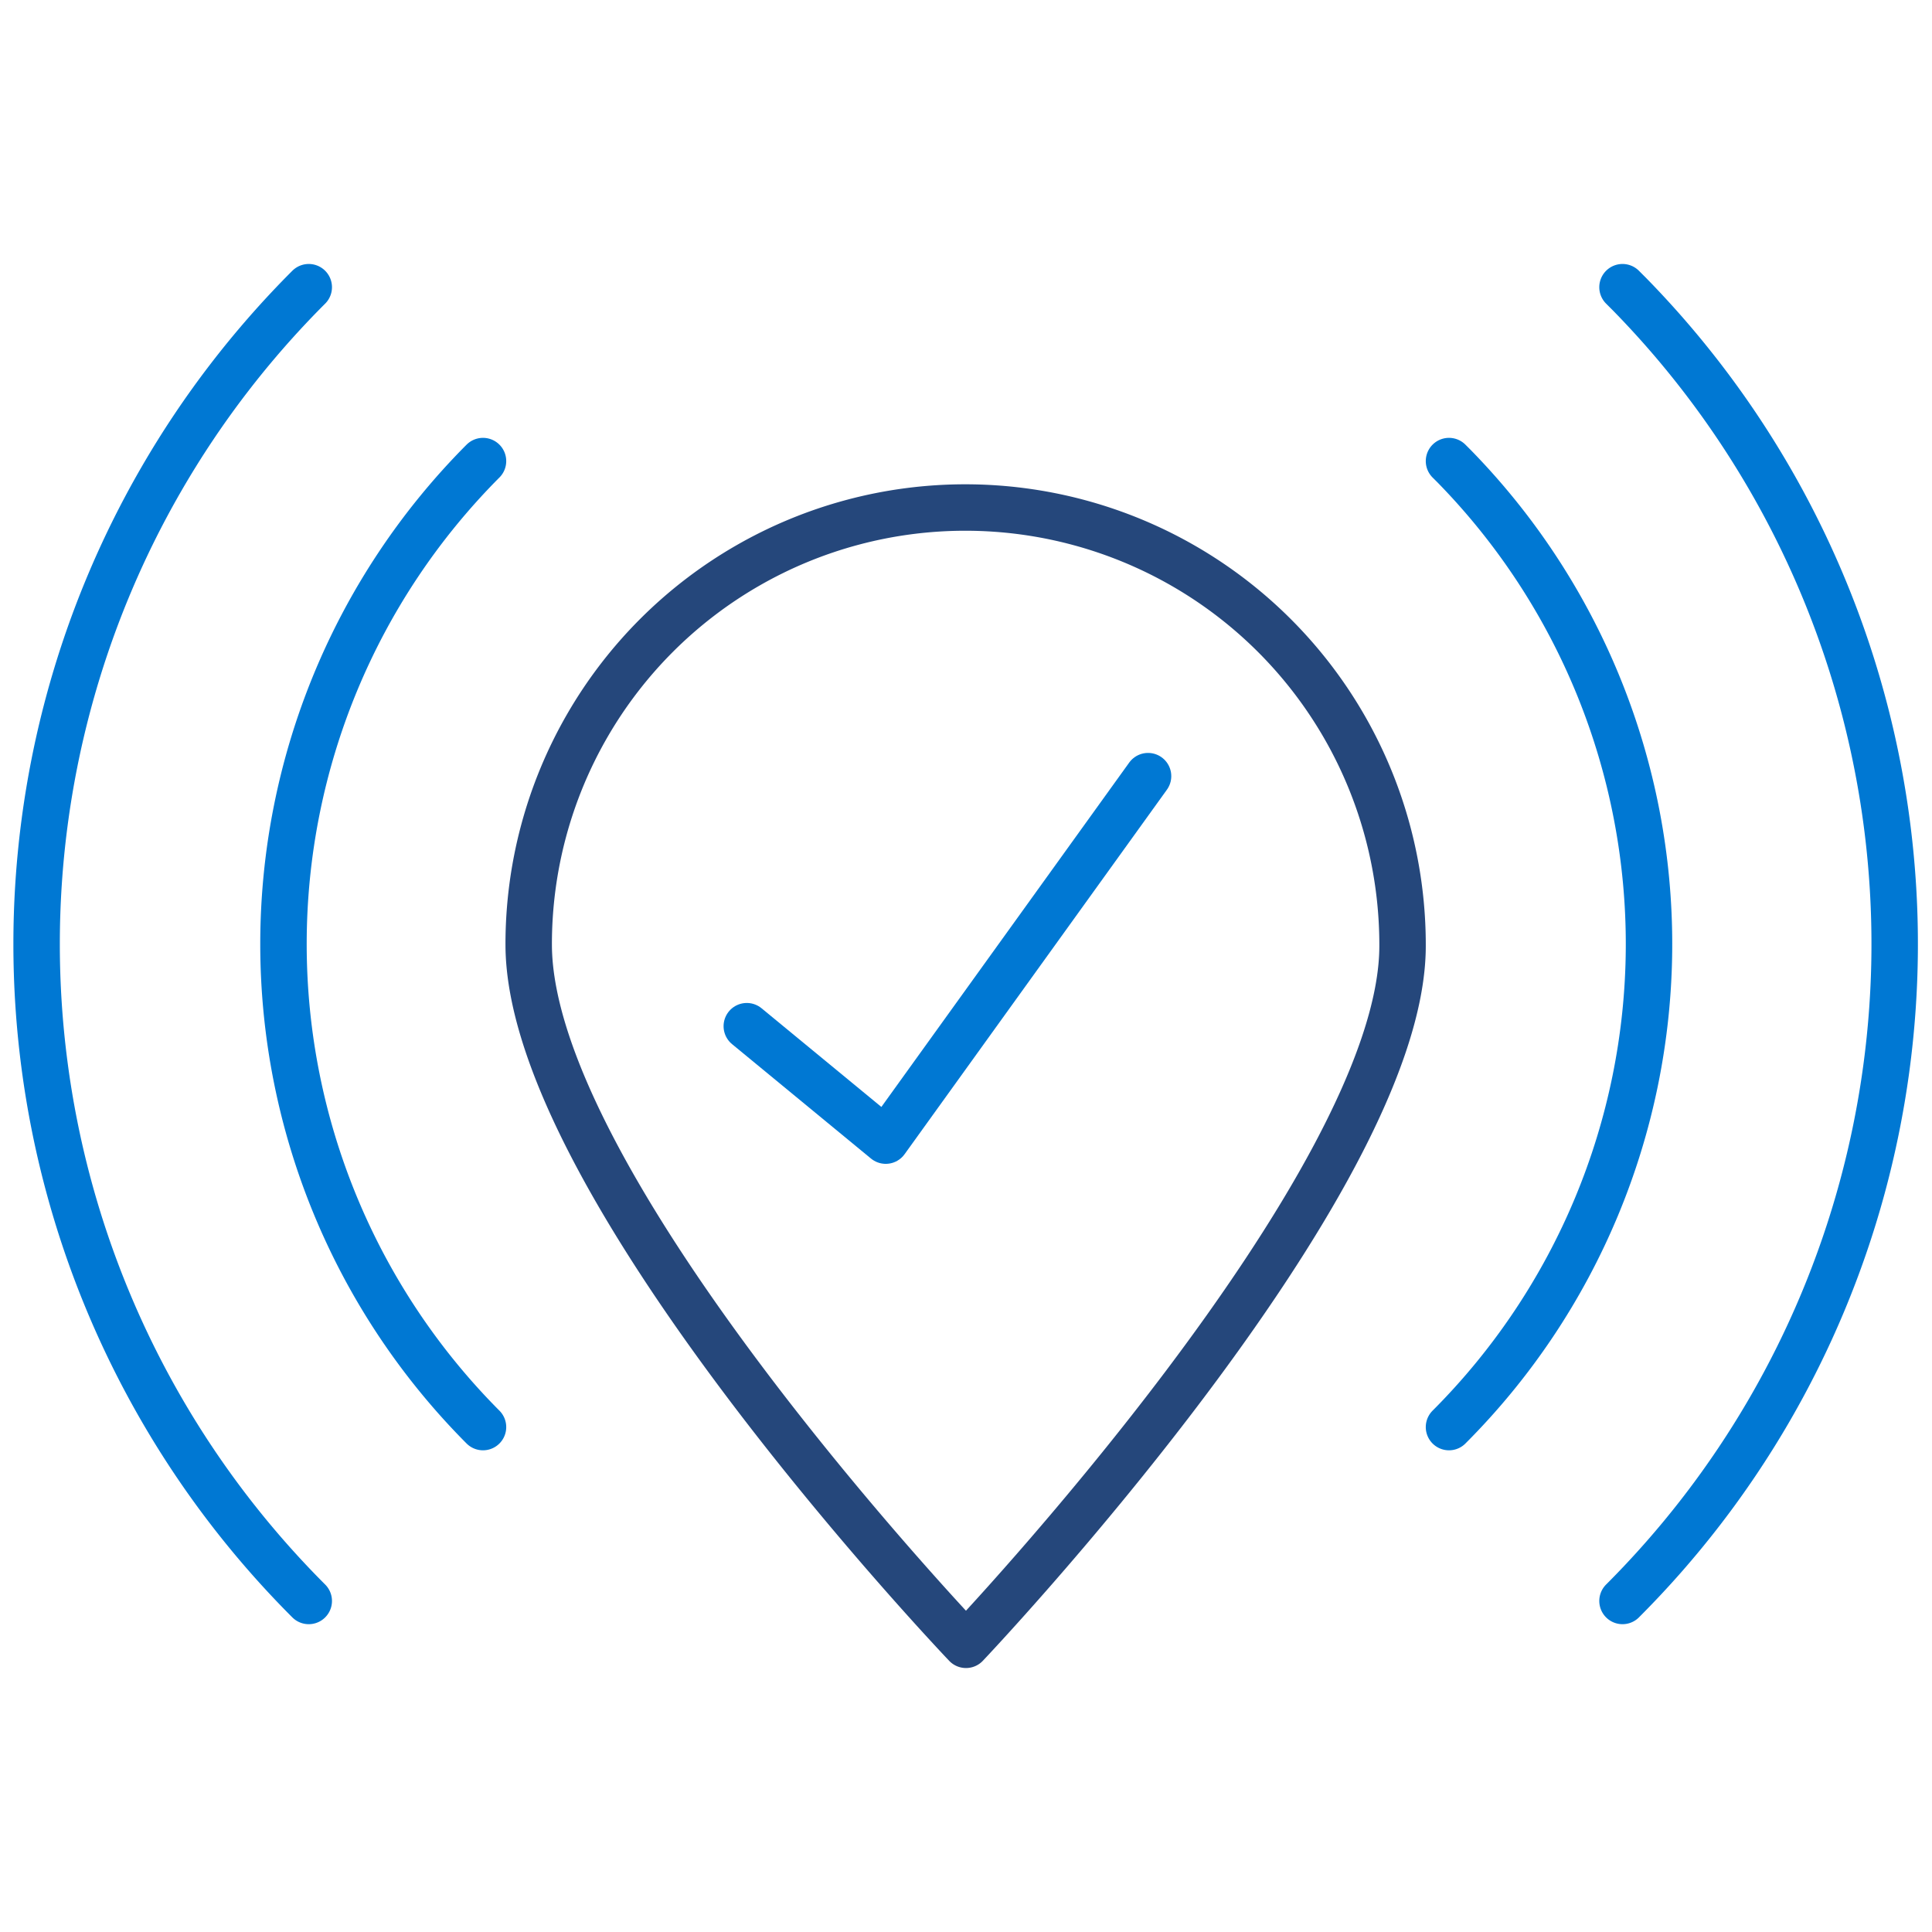
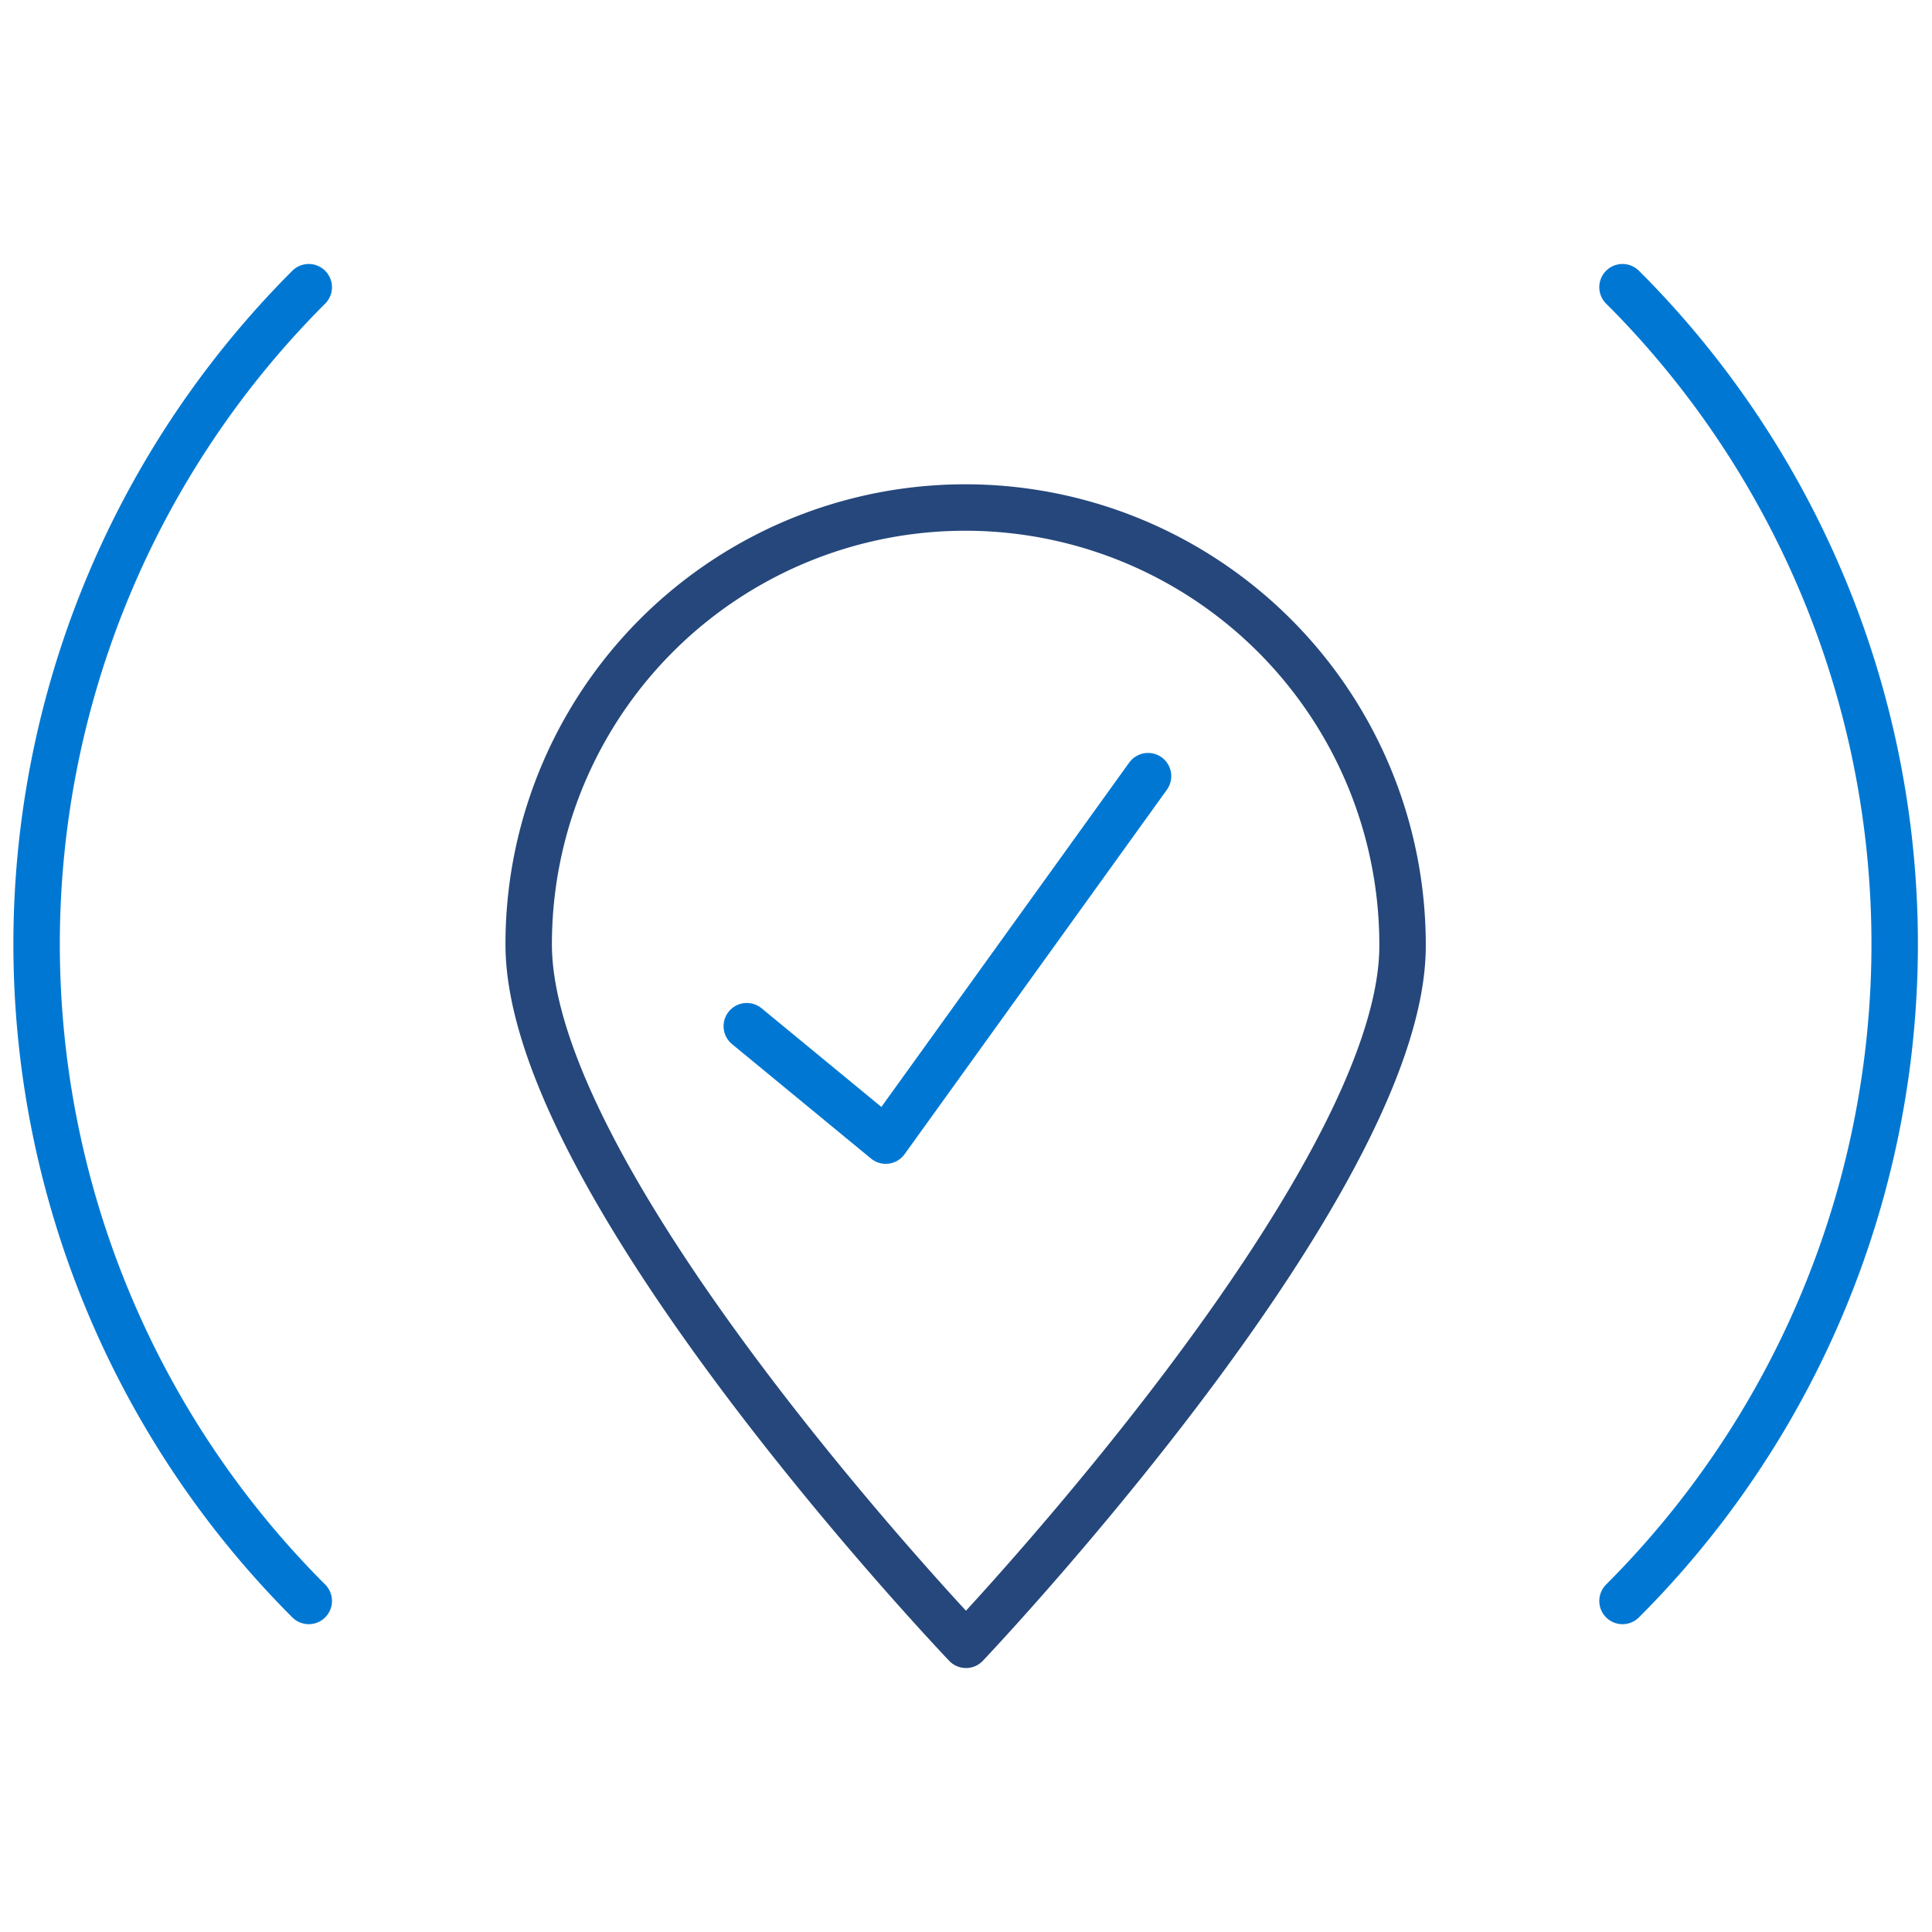
<svg xmlns="http://www.w3.org/2000/svg" id="Layer_1" data-name="Layer 1" viewBox="0 0 52 52">
  <defs>
    <style>.cls-1,.cls-2{fill:none;stroke-linecap:round;stroke-linejoin:round;stroke-width:1.25px;fill-rule:evenodd;}.cls-1{stroke:#0078d3;}.cls-2{stroke:#25477b;}</style>
  </defs>
  <path class="cls-1" d="M8.31,43.09a25,25,0,0,1,0-35.36" />
  <path class="cls-1" d="M43.67,7.73l.19.19a25,25,0,0,1-.19,35.17" />
-   <path class="cls-1" d="M13,38.41a18.42,18.42,0,0,1,0-26" />
-   <path class="cls-1" d="M39,12.41l.14.14A18.39,18.39,0,0,1,39,38.41" />
  <path class="cls-2" d="M26,13.66A11.75,11.75,0,0,0,14.23,25.42v0C14.23,31.94,26,44.27,26,44.27S37.75,31.9,37.75,25.46A11.77,11.77,0,0,0,26,13.66Z" />
  <polyline class="cls-1" points="30.9 20.89 23.84 30.7 20.1 27.62" />
</svg>